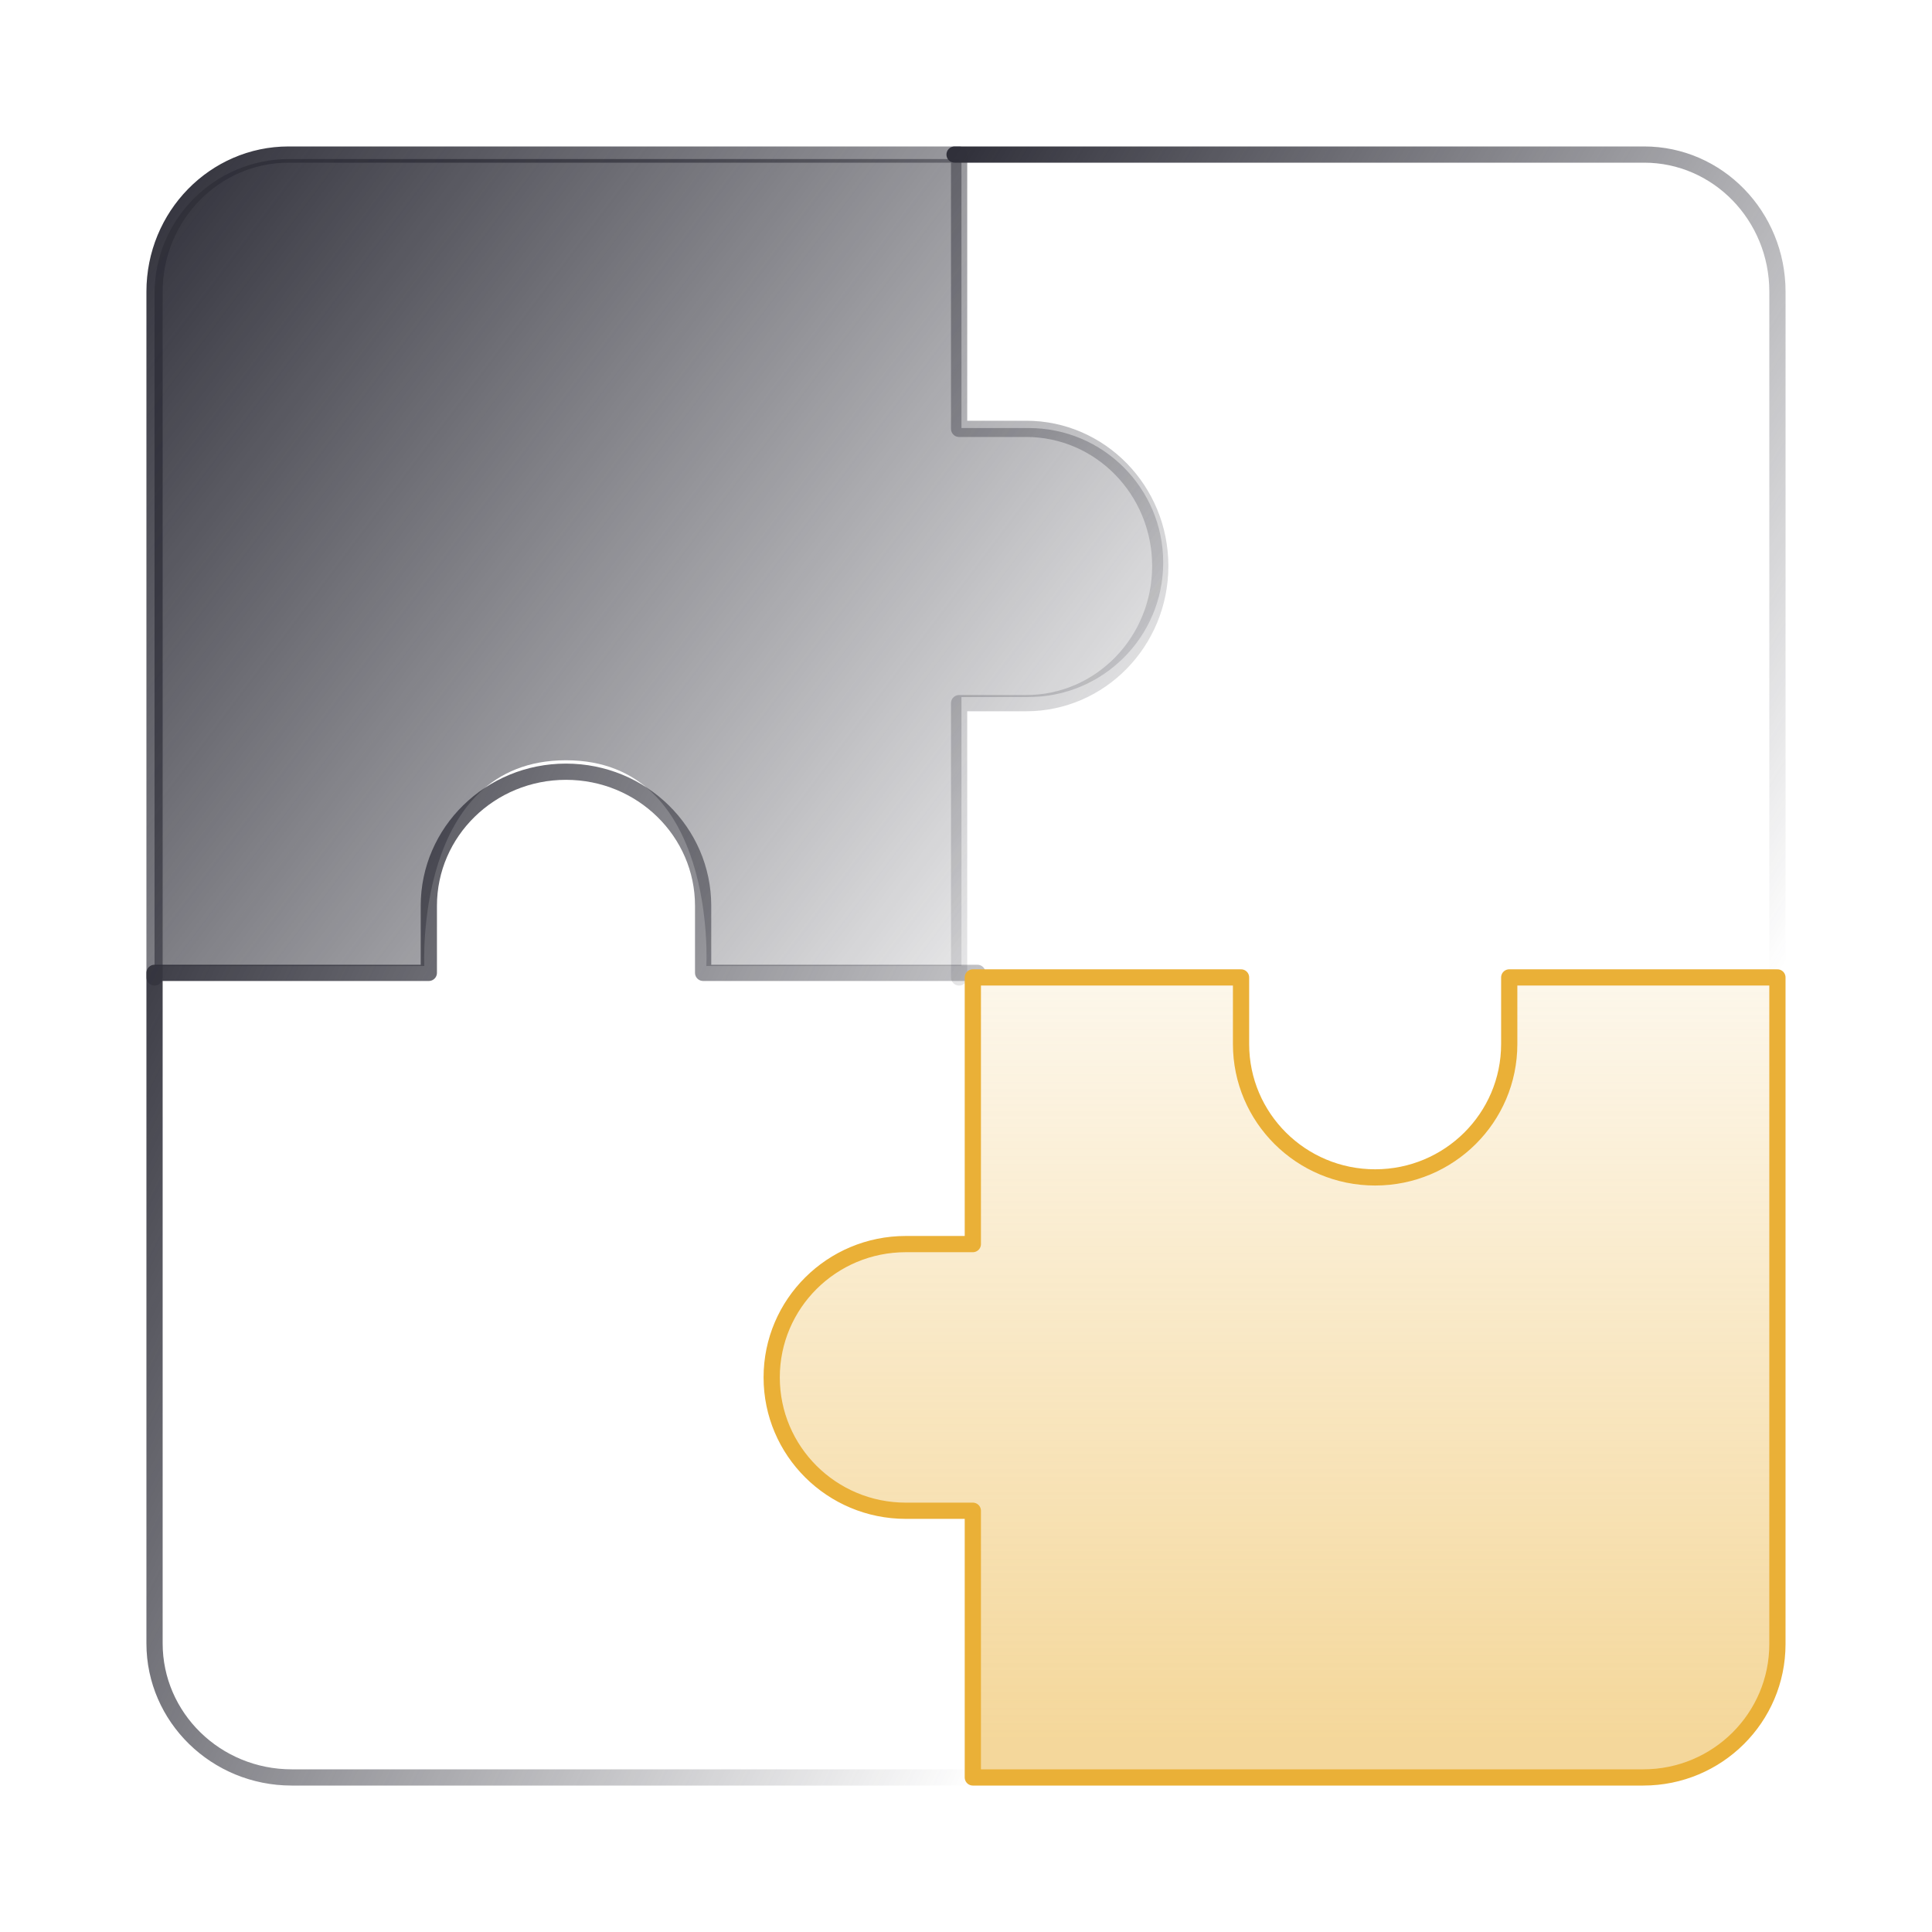
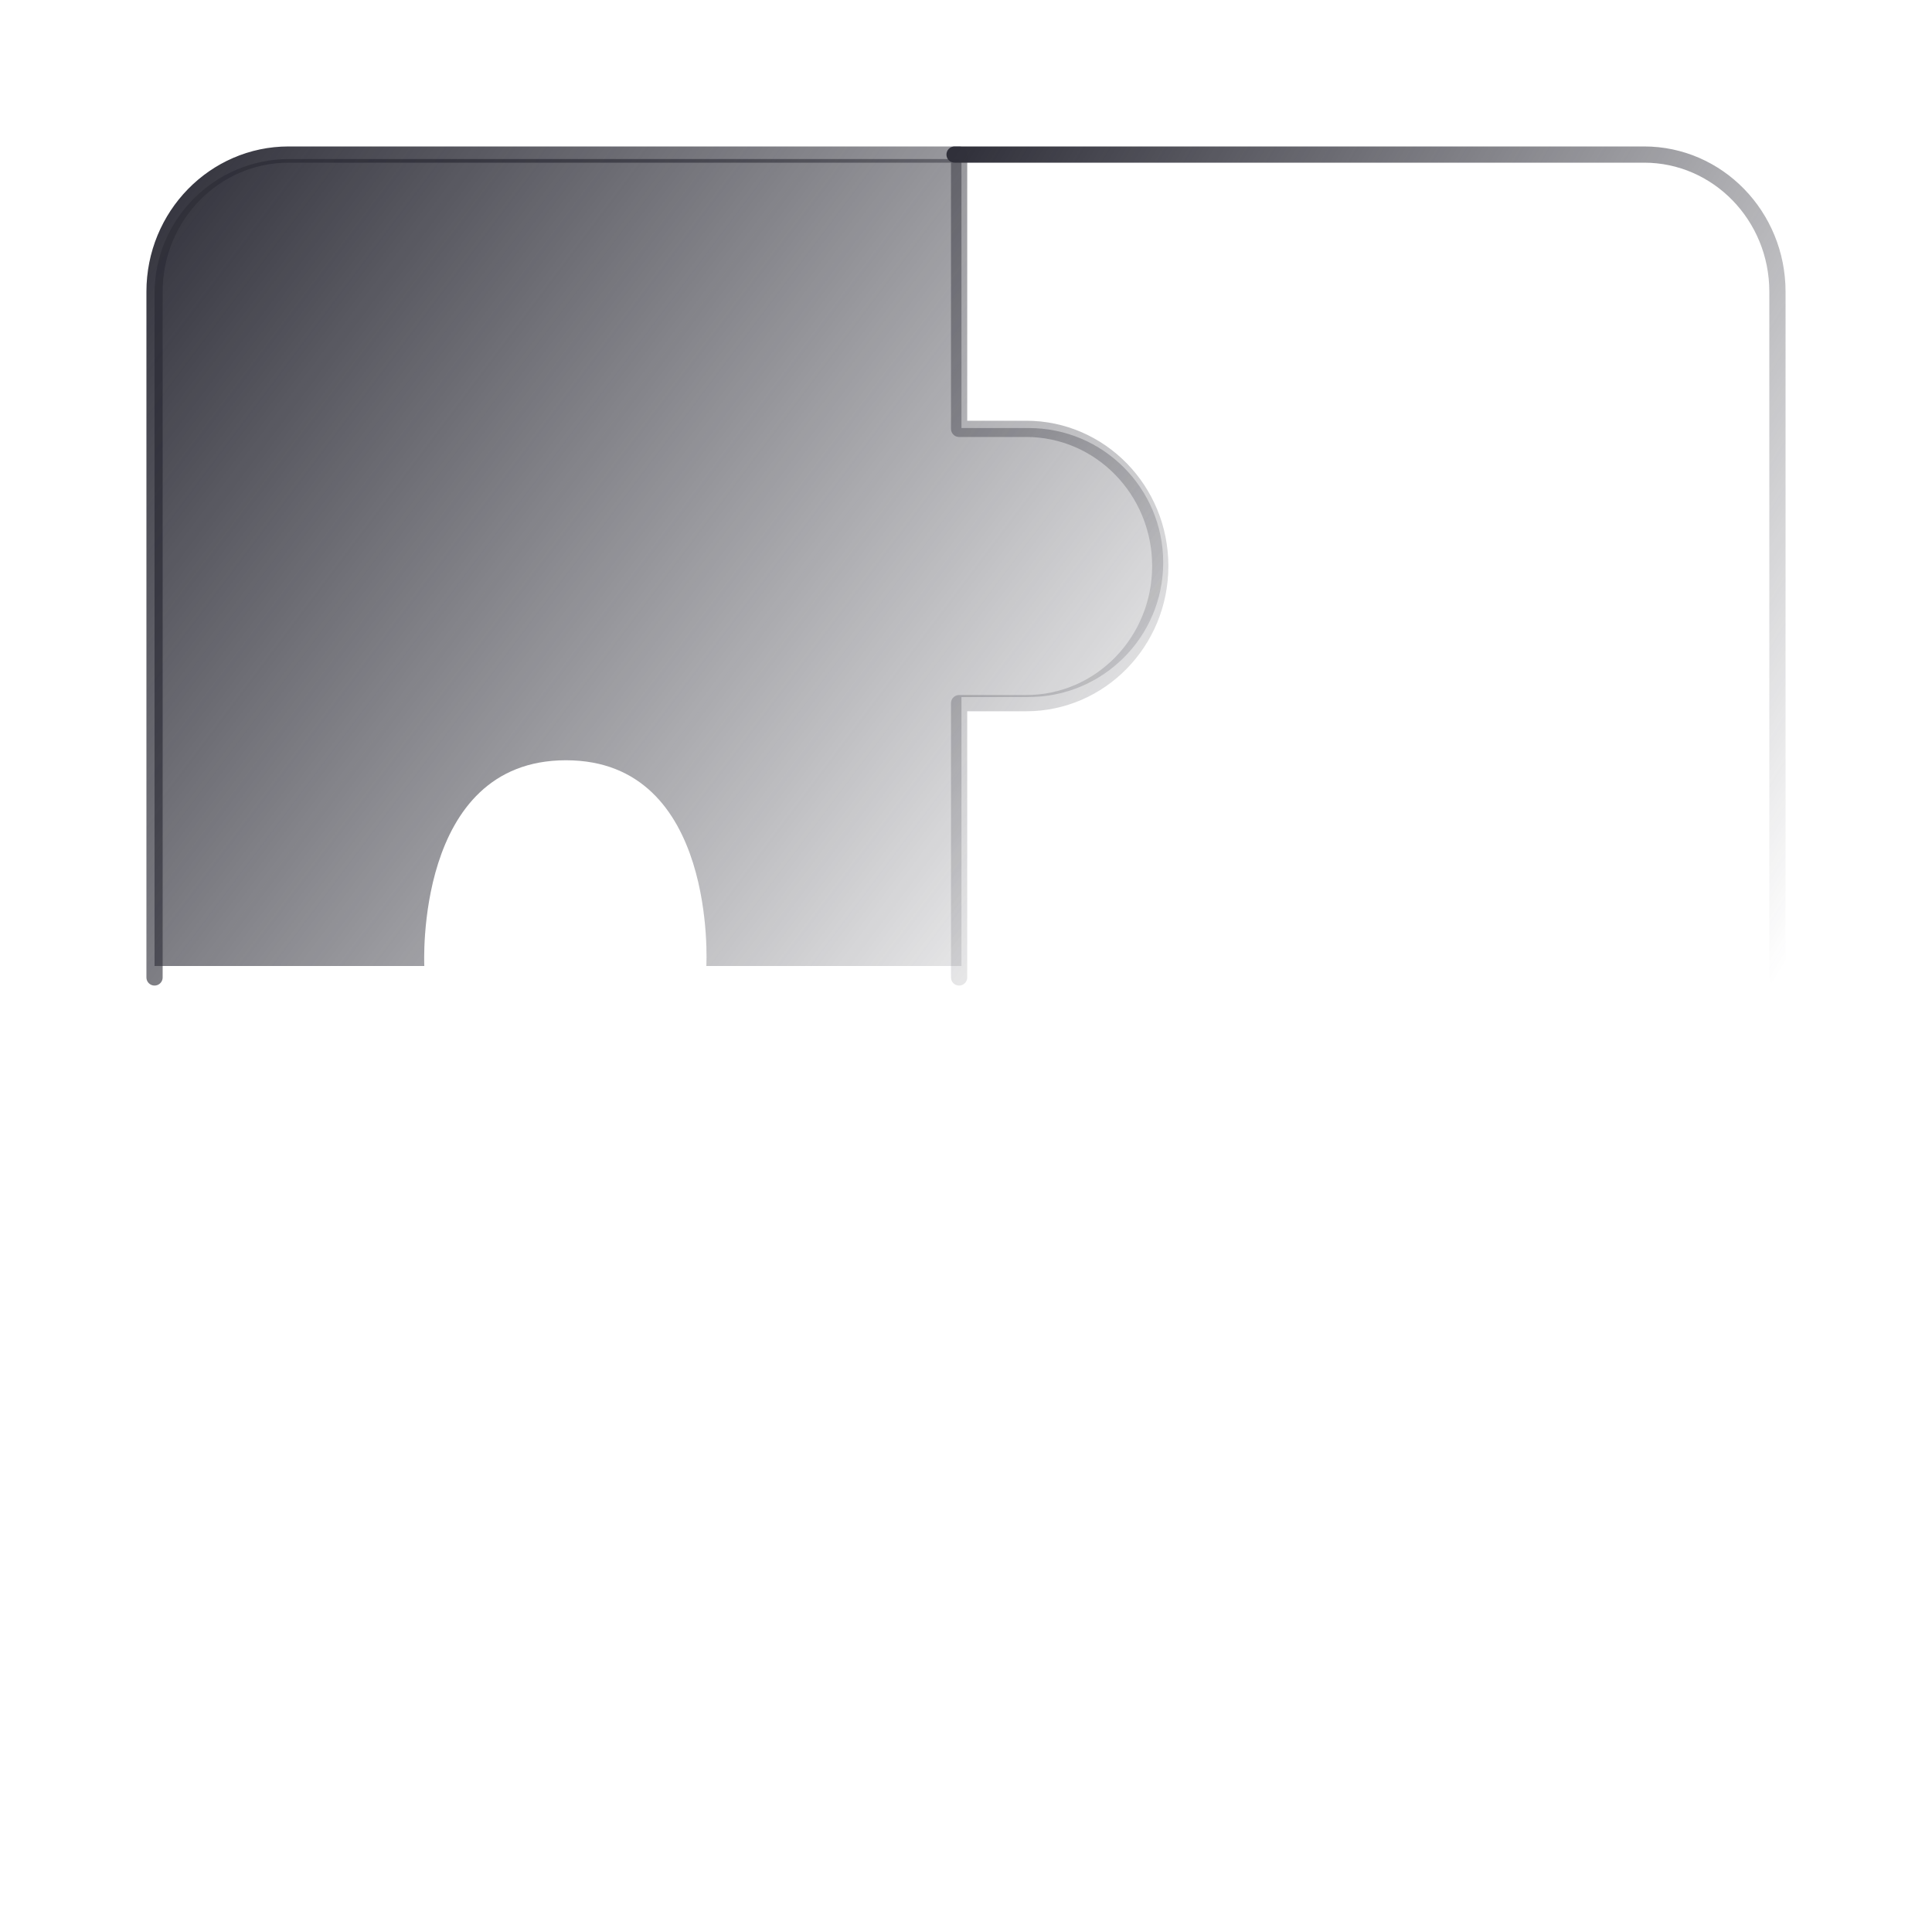
<svg xmlns="http://www.w3.org/2000/svg" width="80" height="80" viewBox="0 0 80 80" fill="none">
  <path d="M39.812 28.861V39.999H29.248C29.248 39.999 29.721 31.481 23.436 31.481C17.15 31.481 17.57 39.999 17.57 39.999H6.399V12.155C6.399 9.079 8.893 6.586 11.968 6.586H39.812V17.724H42.597C45.672 17.724 48.166 20.217 48.166 23.293C48.166 26.368 45.672 28.861 42.597 28.861H39.812Z" fill="url(#paint0_linear_724_22035)" />
  <path d="M39.715 40.474V29.116H42.492C45.558 29.116 48.044 26.573 48.044 23.437C48.044 20.301 45.558 17.758 42.492 17.758H39.715V6.4H11.952C8.885 6.4 6.399 8.943 6.399 12.079V40.474" stroke="url(#paint1_linear_724_22035)" stroke-width="0.672" stroke-miterlimit="10" stroke-linecap="round" stroke-linejoin="round" />
  <path d="M73.6 40.474V12.079C73.6 8.943 71.128 6.4 68.079 6.4H39.527" stroke="url(#paint2_linear_724_22035)" stroke-width="0.672" stroke-miterlimit="10" stroke-linecap="round" stroke-linejoin="round" />
-   <path d="M40.472 40.284H29.115V37.508C29.115 34.441 26.572 31.955 23.436 31.955C20.299 31.955 17.757 34.441 17.757 37.508V40.284H6.399V68.047C6.399 71.114 8.942 73.6 12.078 73.6H40.472" stroke="url(#paint3_linear_724_22035)" stroke-width="0.672" stroke-miterlimit="10" stroke-linecap="round" stroke-linejoin="round" />
-   <path d="M51.389 40.473H40.283L40.283 51.515H37.507C34.44 51.515 31.954 53.987 31.954 57.036C31.954 60.085 34.44 62.557 37.507 62.557H40.283V73.6H68.046C71.112 73.6 73.599 71.128 73.599 68.078L73.599 40.473H62.494V43.233C62.494 46.282 60.008 48.754 56.941 48.754C53.874 48.754 51.389 46.282 51.389 43.233V40.473Z" fill="url(#paint4_linear_724_22035)" fill-opacity="0.5" stroke="#eab037" stroke-width="0.672" stroke-miterlimit="10" stroke-linecap="round" stroke-linejoin="round" />
  <defs>
    <linearGradient id="paint0_linear_724_22035" x1="6.399" y1="6.586" x2="49.133" y2="38.712" gradientUnits="userSpaceOnUse">
      <stop stop-color="#30303A" />
      <stop offset="1" stop-color="#30303A" stop-opacity="0" />
    </linearGradient>
    <linearGradient id="paint1_linear_724_22035" x1="6.399" y1="6.4" x2="49.696" y2="38.226" gradientUnits="userSpaceOnUse">
      <stop stop-color="#30303A" />
      <stop offset="1" stop-color="#30303A" stop-opacity="0" />
    </linearGradient>
    <linearGradient id="paint2_linear_724_22035" x1="39.527" y1="6.4" x2="79.599" y2="30.5" gradientUnits="userSpaceOnUse">
      <stop stop-color="#30303A" />
      <stop offset="1" stop-color="#30303A" stop-opacity="0" />
    </linearGradient>
    <linearGradient id="paint3_linear_724_22035" x1="6.399" y1="31.955" x2="50.328" y2="53.571" gradientUnits="userSpaceOnUse">
      <stop stop-color="#30303A" />
      <stop offset="1" stop-color="#30303A" stop-opacity="0" />
    </linearGradient>
    <linearGradient id="paint4_linear_724_22035" x1="52.776" y1="71.943" x2="52.776" y2="40.473" gradientUnits="userSpaceOnUse">
      <stop stop-color="#eab037" />
      <stop offset="1" stop-color="#eab037" stop-opacity="0.2" />
    </linearGradient>
  </defs>
</svg>